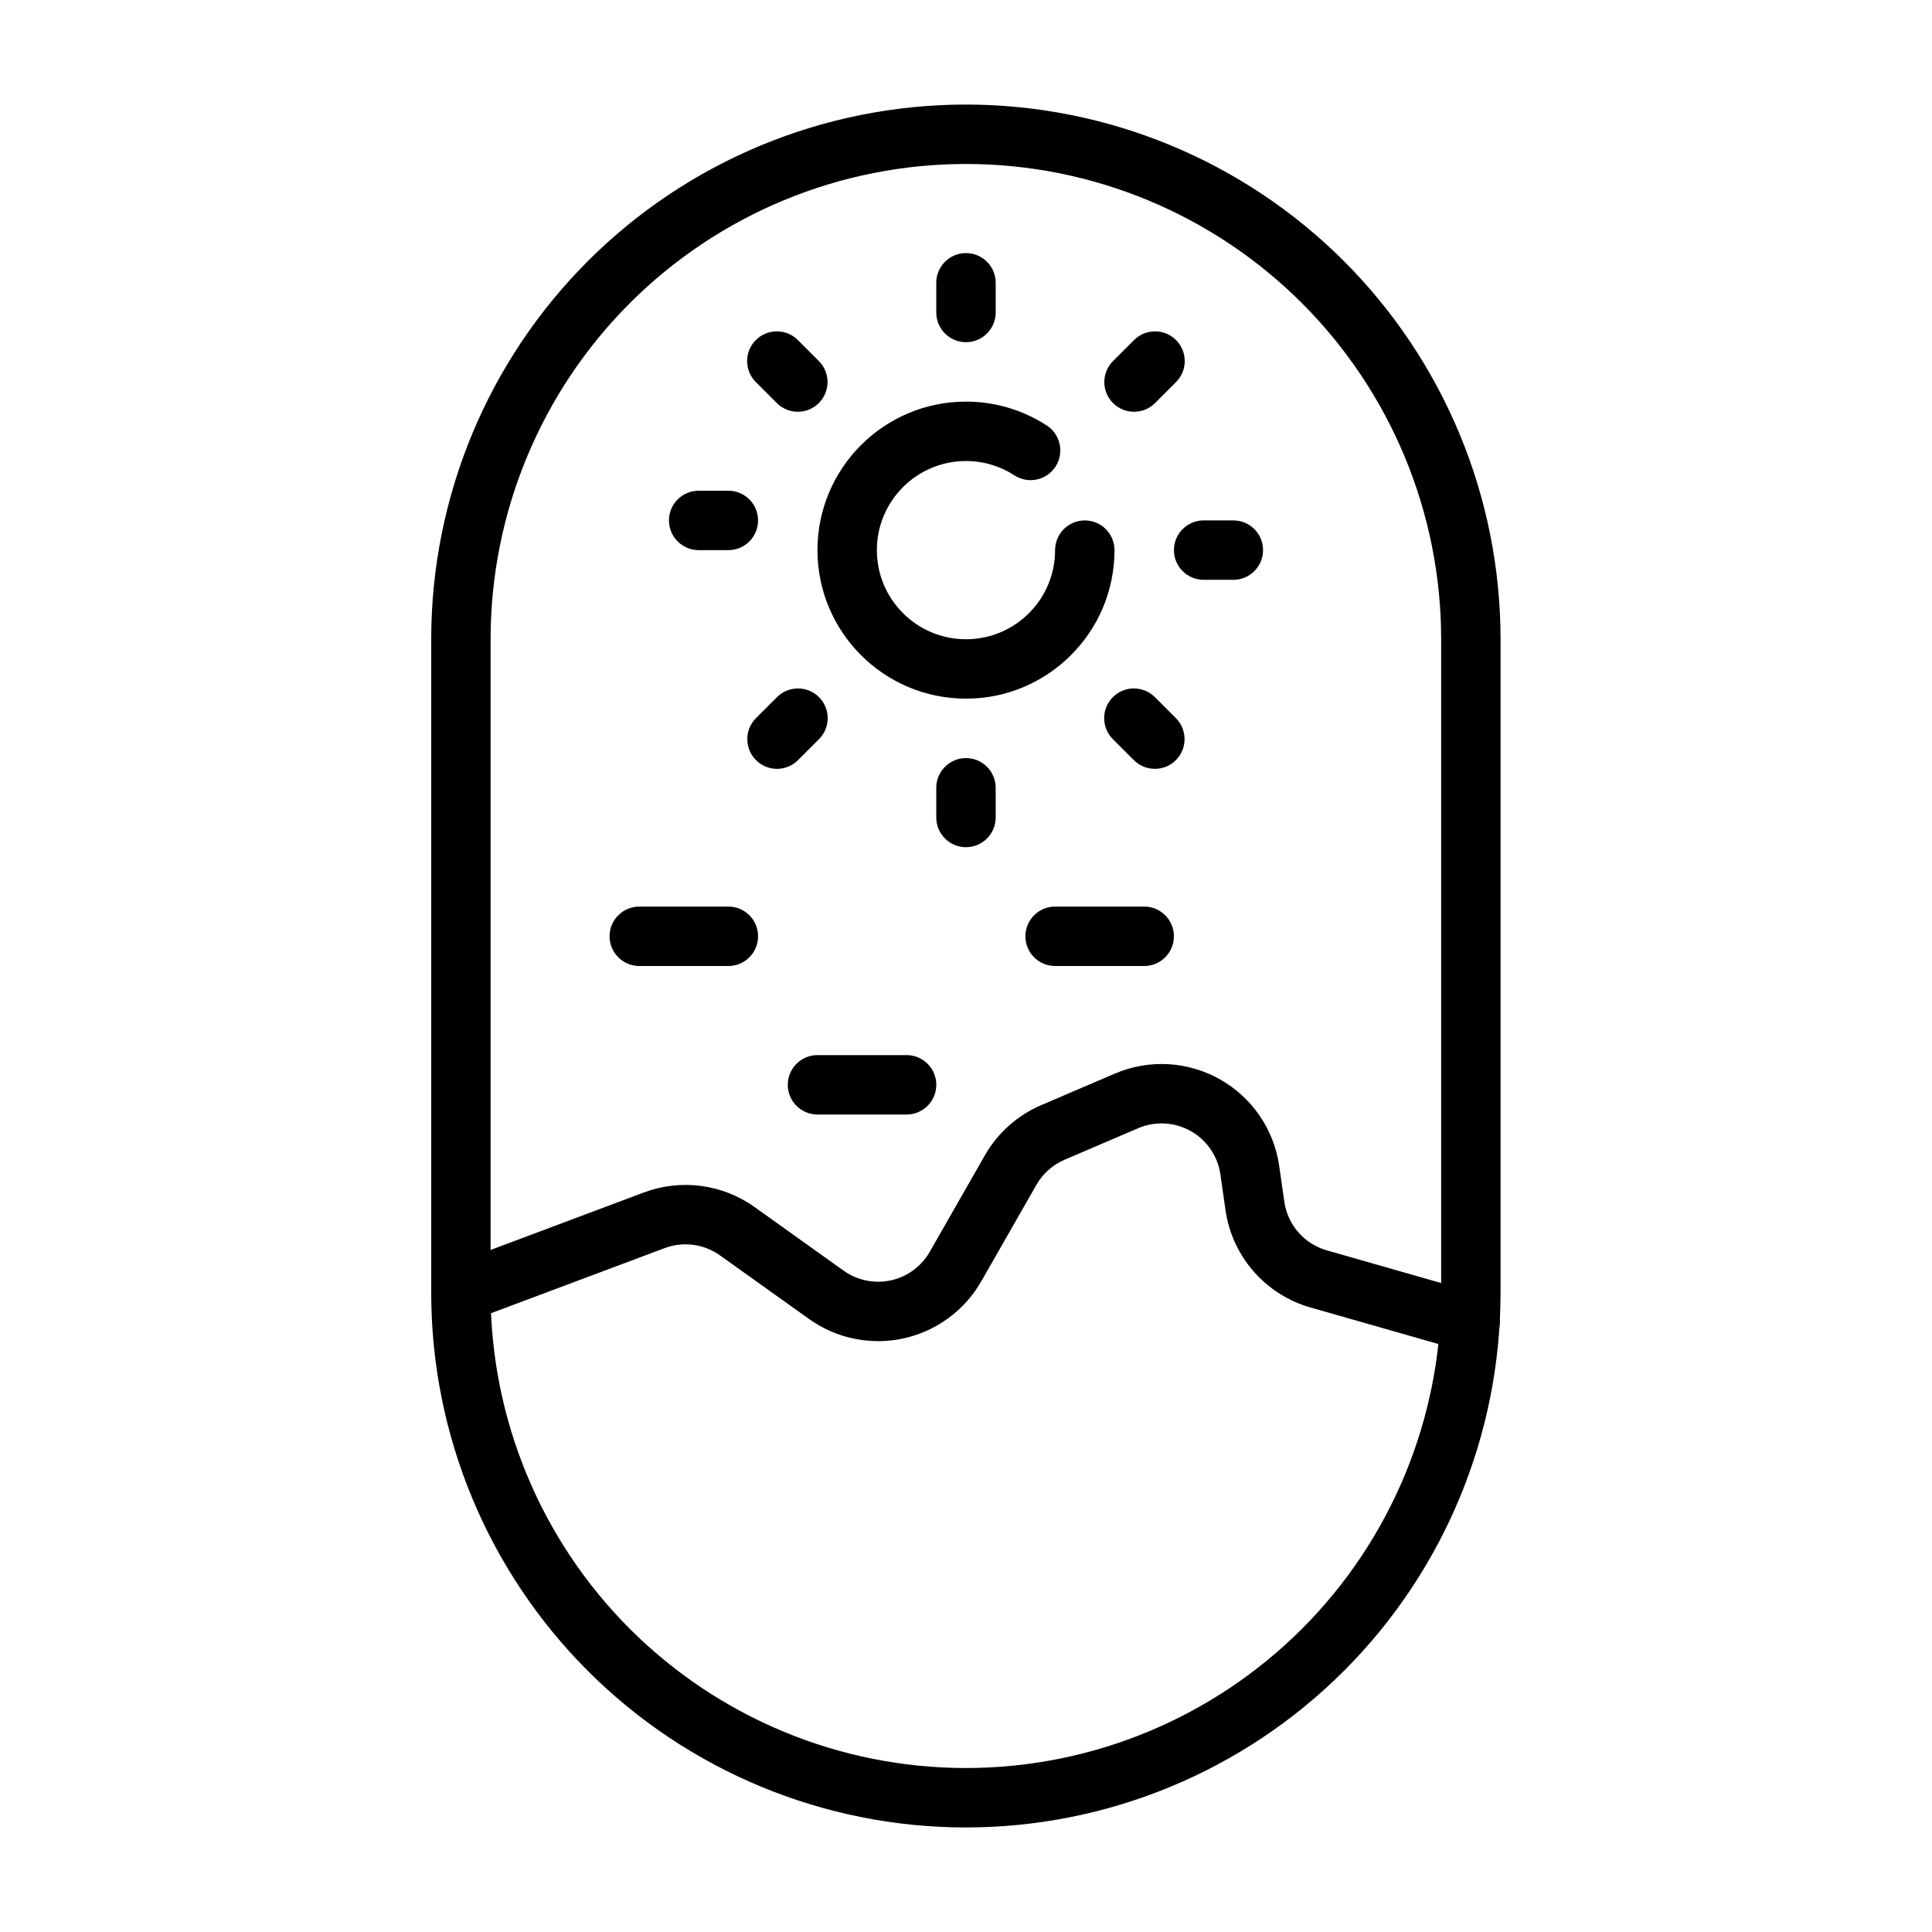
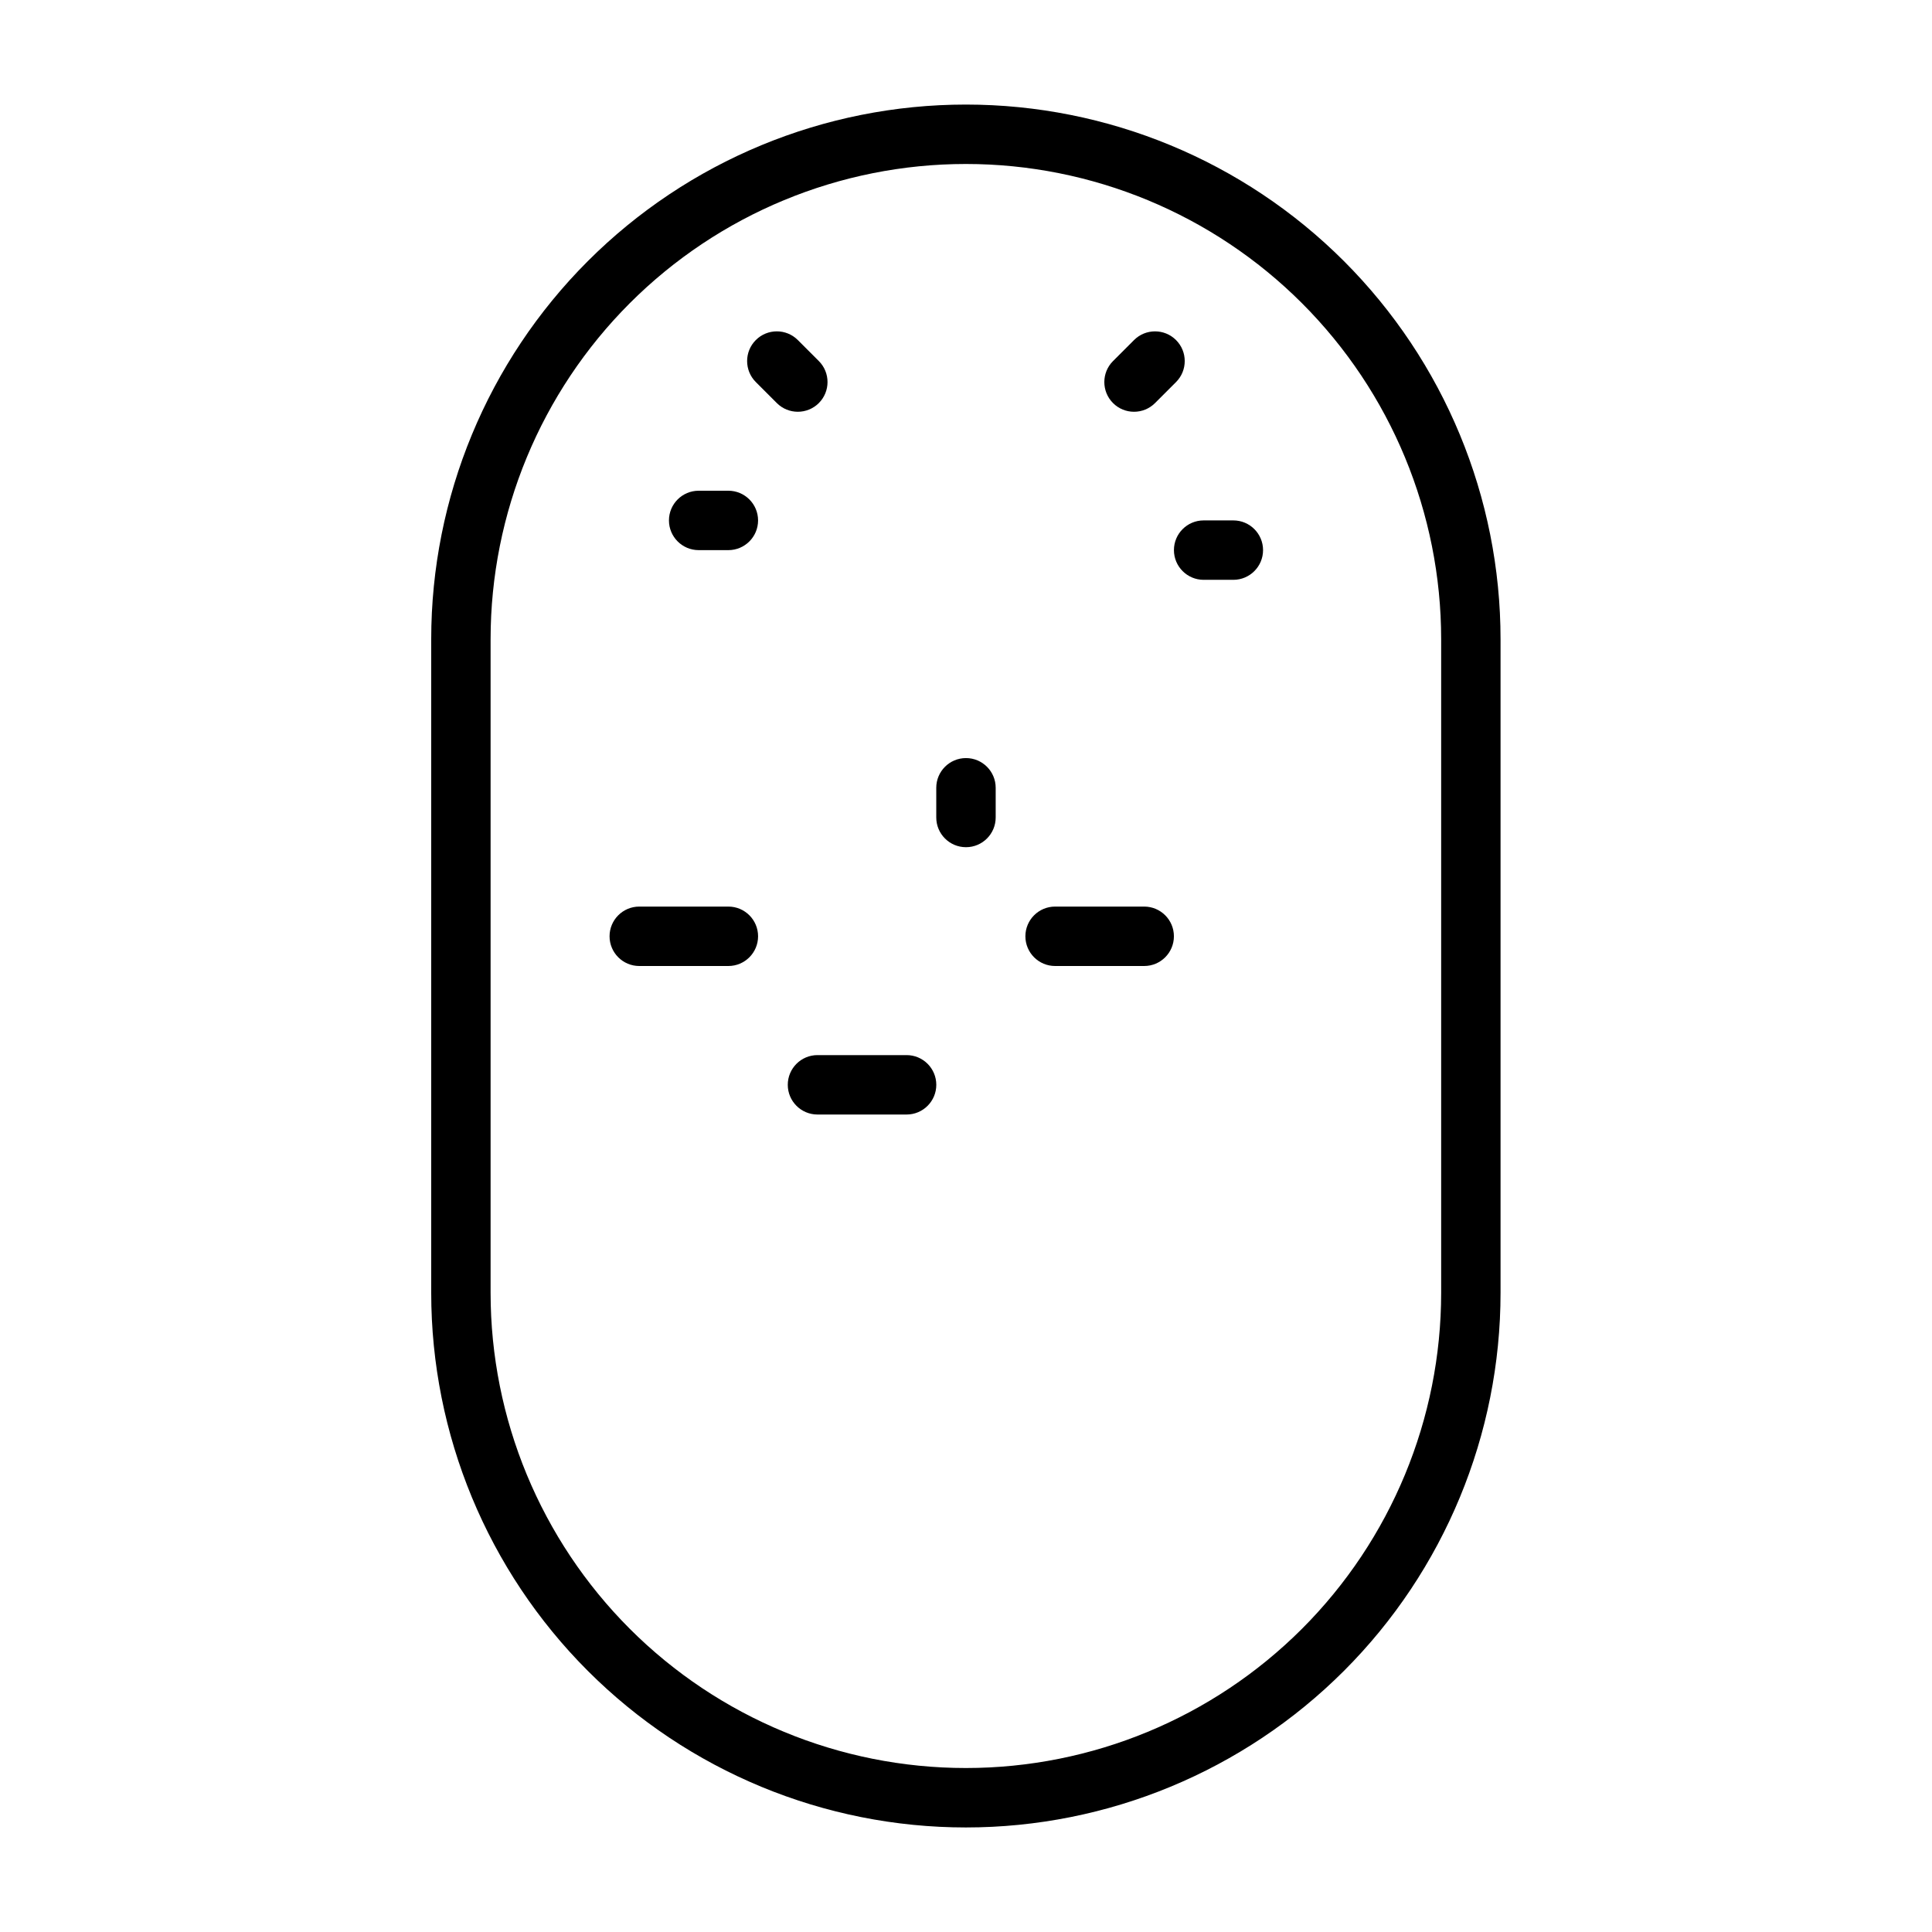
<svg xmlns="http://www.w3.org/2000/svg" fill="#000000" width="800px" height="800px" version="1.1" viewBox="144 144 512 512">
  <g fill-rule="evenodd">
    <path d="m541.66 313.41c0-37.582-14.926-73.621-41.492-100.2-26.578-26.574-62.621-41.5-100.2-41.5s-73.621 14.926-100.2 41.5c-26.566 26.574-41.492 62.613-41.492 100.2v173.18c0 37.582 14.926 73.621 41.492 100.2 26.578 26.578 62.621 41.504 100.2 41.504s73.621-14.926 100.2-41.504c26.566-26.574 41.492-62.613 41.492-100.2zm-15.738 0v173.18c0 33.402-13.273 65.441-36.891 89.066-23.621 23.613-55.66 36.887-89.062 36.887s-65.441-13.273-89.066-36.887c-23.613-23.625-36.891-55.664-36.891-89.066v-173.18c0-33.402 13.277-65.441 36.891-89.062 23.625-23.617 55.664-36.891 89.066-36.891s65.441 13.273 89.062 36.891c23.617 23.621 36.891 55.66 36.891 89.062z" />
-     <path d="m423.61 289.79c0 13.039-10.578 23.617-23.613 23.617-13.039 0-23.617-10.578-23.617-23.617 0-13.035 10.578-23.613 23.617-23.613 4.727 0 9.137 1.391 12.832 3.797 3.648 2.367 8.527 1.328 10.895-2.312 2.363-3.644 1.332-8.527-2.309-10.895-6.168-4.004-13.523-6.336-21.418-6.336-21.723 0-39.363 17.641-39.363 39.359 0 21.723 17.641 39.359 39.363 39.359 21.719 0 39.359-17.637 39.359-39.359 0-4.344-3.527-7.871-7.871-7.871-4.348 0-7.875 3.527-7.875 7.871z" />
-     <path d="m268.94 493.96s32.969-12.359 51.199-19.195c4.906-1.84 10.406-1.117 14.672 1.93 6.629 4.731 15.5 11.07 23.602 16.855 7.25 5.18 16.352 7.043 25.043 5.141 8.695-1.914 16.184-7.41 20.598-15.141 5.254-9.191 10.938-19.129 14.598-25.543 1.699-2.977 4.32-5.312 7.469-6.66 5.094-2.18 12.266-5.258 19.508-8.359 4.504-1.93 9.645-1.652 13.918 0.746 4.266 2.402 7.18 6.652 7.871 11.504 0.465 3.258 0.922 6.469 1.348 9.438 1.754 12.297 10.578 22.402 22.52 25.82 16.258 4.644 40.156 11.469 40.156 11.469 4.172 1.195 8.535-1.227 9.73-5.398 1.188-4.184-1.227-8.543-5.41-9.738 0 0-23.898-6.828-40.152-11.473-5.969-1.707-10.383-6.762-11.258-12.906-0.426-2.969-0.883-6.18-1.348-9.441-1.383-9.699-7.211-18.199-15.75-23-8.535-4.797-18.824-5.348-27.828-1.488-7.242 3.102-14.406 6.172-19.508 8.359-6.289 2.691-11.531 7.367-14.934 13.32-3.668 6.414-9.344 16.348-14.594 25.543-2.211 3.867-5.953 6.613-10.305 7.566-4.344 0.953-8.895 0.016-12.516-2.566-8.109-5.793-16.98-12.133-23.602-16.863-8.531-6.094-19.539-7.539-29.363-3.856-18.223 6.832-51.191 19.199-51.191 19.199-4.07 1.52-6.133 6.062-4.606 10.133 1.52 4.066 6.062 6.129 10.133 4.606z" />
-     <path d="m392.12 218.94v7.871c0 4.348 3.527 7.875 7.875 7.875 4.344 0 7.871-3.527 7.871-7.875v-7.871c0-4.344-3.527-7.871-7.871-7.871-4.348 0-7.875 3.527-7.875 7.871z" />
    <path d="m392.12 352.77v7.871c0 4.348 3.527 7.875 7.875 7.875 4.344 0 7.871-3.527 7.871-7.875v-7.871c0-4.344-3.527-7.871-7.871-7.871-4.348 0-7.875 3.527-7.875 7.871z" />
    <path d="m329.15 289.79h7.875c4.344 0 7.871-3.527 7.871-7.871s-3.527-7.871-7.871-7.871h-7.875c-4.344 0-7.871 3.527-7.871 7.871s3.527 7.871 7.871 7.871z" />
    <path d="m462.98 297.66h7.871c4.344 0 7.871-3.527 7.871-7.875 0-4.344-3.527-7.871-7.871-7.871h-7.871c-4.348 0-7.875 3.527-7.875 7.871 0 4.348 3.527 7.875 7.875 7.875z" />
    <path d="m444.53 234.12-5.566 5.566c-3.074 3.07-3.074 8.059 0 11.133 3.07 3.07 8.059 3.07 11.133 0l5.566-5.566c3.07-3.074 3.07-8.062 0-11.133-3.074-3.074-8.062-3.074-11.133 0z" />
-     <path d="m349.91 328.75-5.566 5.566c-3.074 3.07-3.074 8.059 0 11.133 3.07 3.07 8.059 3.07 11.133 0l5.566-5.566c3.07-3.074 3.07-8.062 0-11.133-3.074-3.074-8.062-3.074-11.133 0z" />
    <path d="m344.3 245.25 5.566 5.566c3.07 3.074 8.059 3.074 11.133 0 3.07-3.074 3.07-8.059 0-11.133l-5.566-5.566c-3.074-3.074-8.062-3.074-11.133 0-3.074 3.074-3.074 8.059 0 11.133z" />
-     <path d="m438.92 339.88 5.566 5.566c3.074 3.074 8.059 3.074 11.133 0 3.074-3.07 3.074-8.059 0-11.133l-5.566-5.566c-3.074-3.07-8.059-3.07-11.133 0-3.074 3.074-3.074 8.062 0 11.133z" />
    <path d="m313.41 400h23.617c4.344 0 7.871-3.527 7.871-7.875 0-4.344-3.527-7.871-7.871-7.871h-23.617c-4.344 0-7.871 3.527-7.871 7.871 0 4.348 3.527 7.875 7.871 7.875z" />
    <path d="m360.64 439.36h23.617c4.348 0 7.871-3.527 7.871-7.871 0-4.348-3.523-7.875-7.871-7.875h-23.617c-4.344 0-7.871 3.527-7.871 7.875 0 4.344 3.527 7.871 7.871 7.871z" />
    <path d="m423.61 400h23.617c4.344 0 7.871-3.527 7.871-7.875 0-4.344-3.527-7.871-7.871-7.871h-23.617c-4.344 0-7.871 3.527-7.871 7.871 0 4.348 3.527 7.875 7.871 7.875z" />
  </g>
</svg>